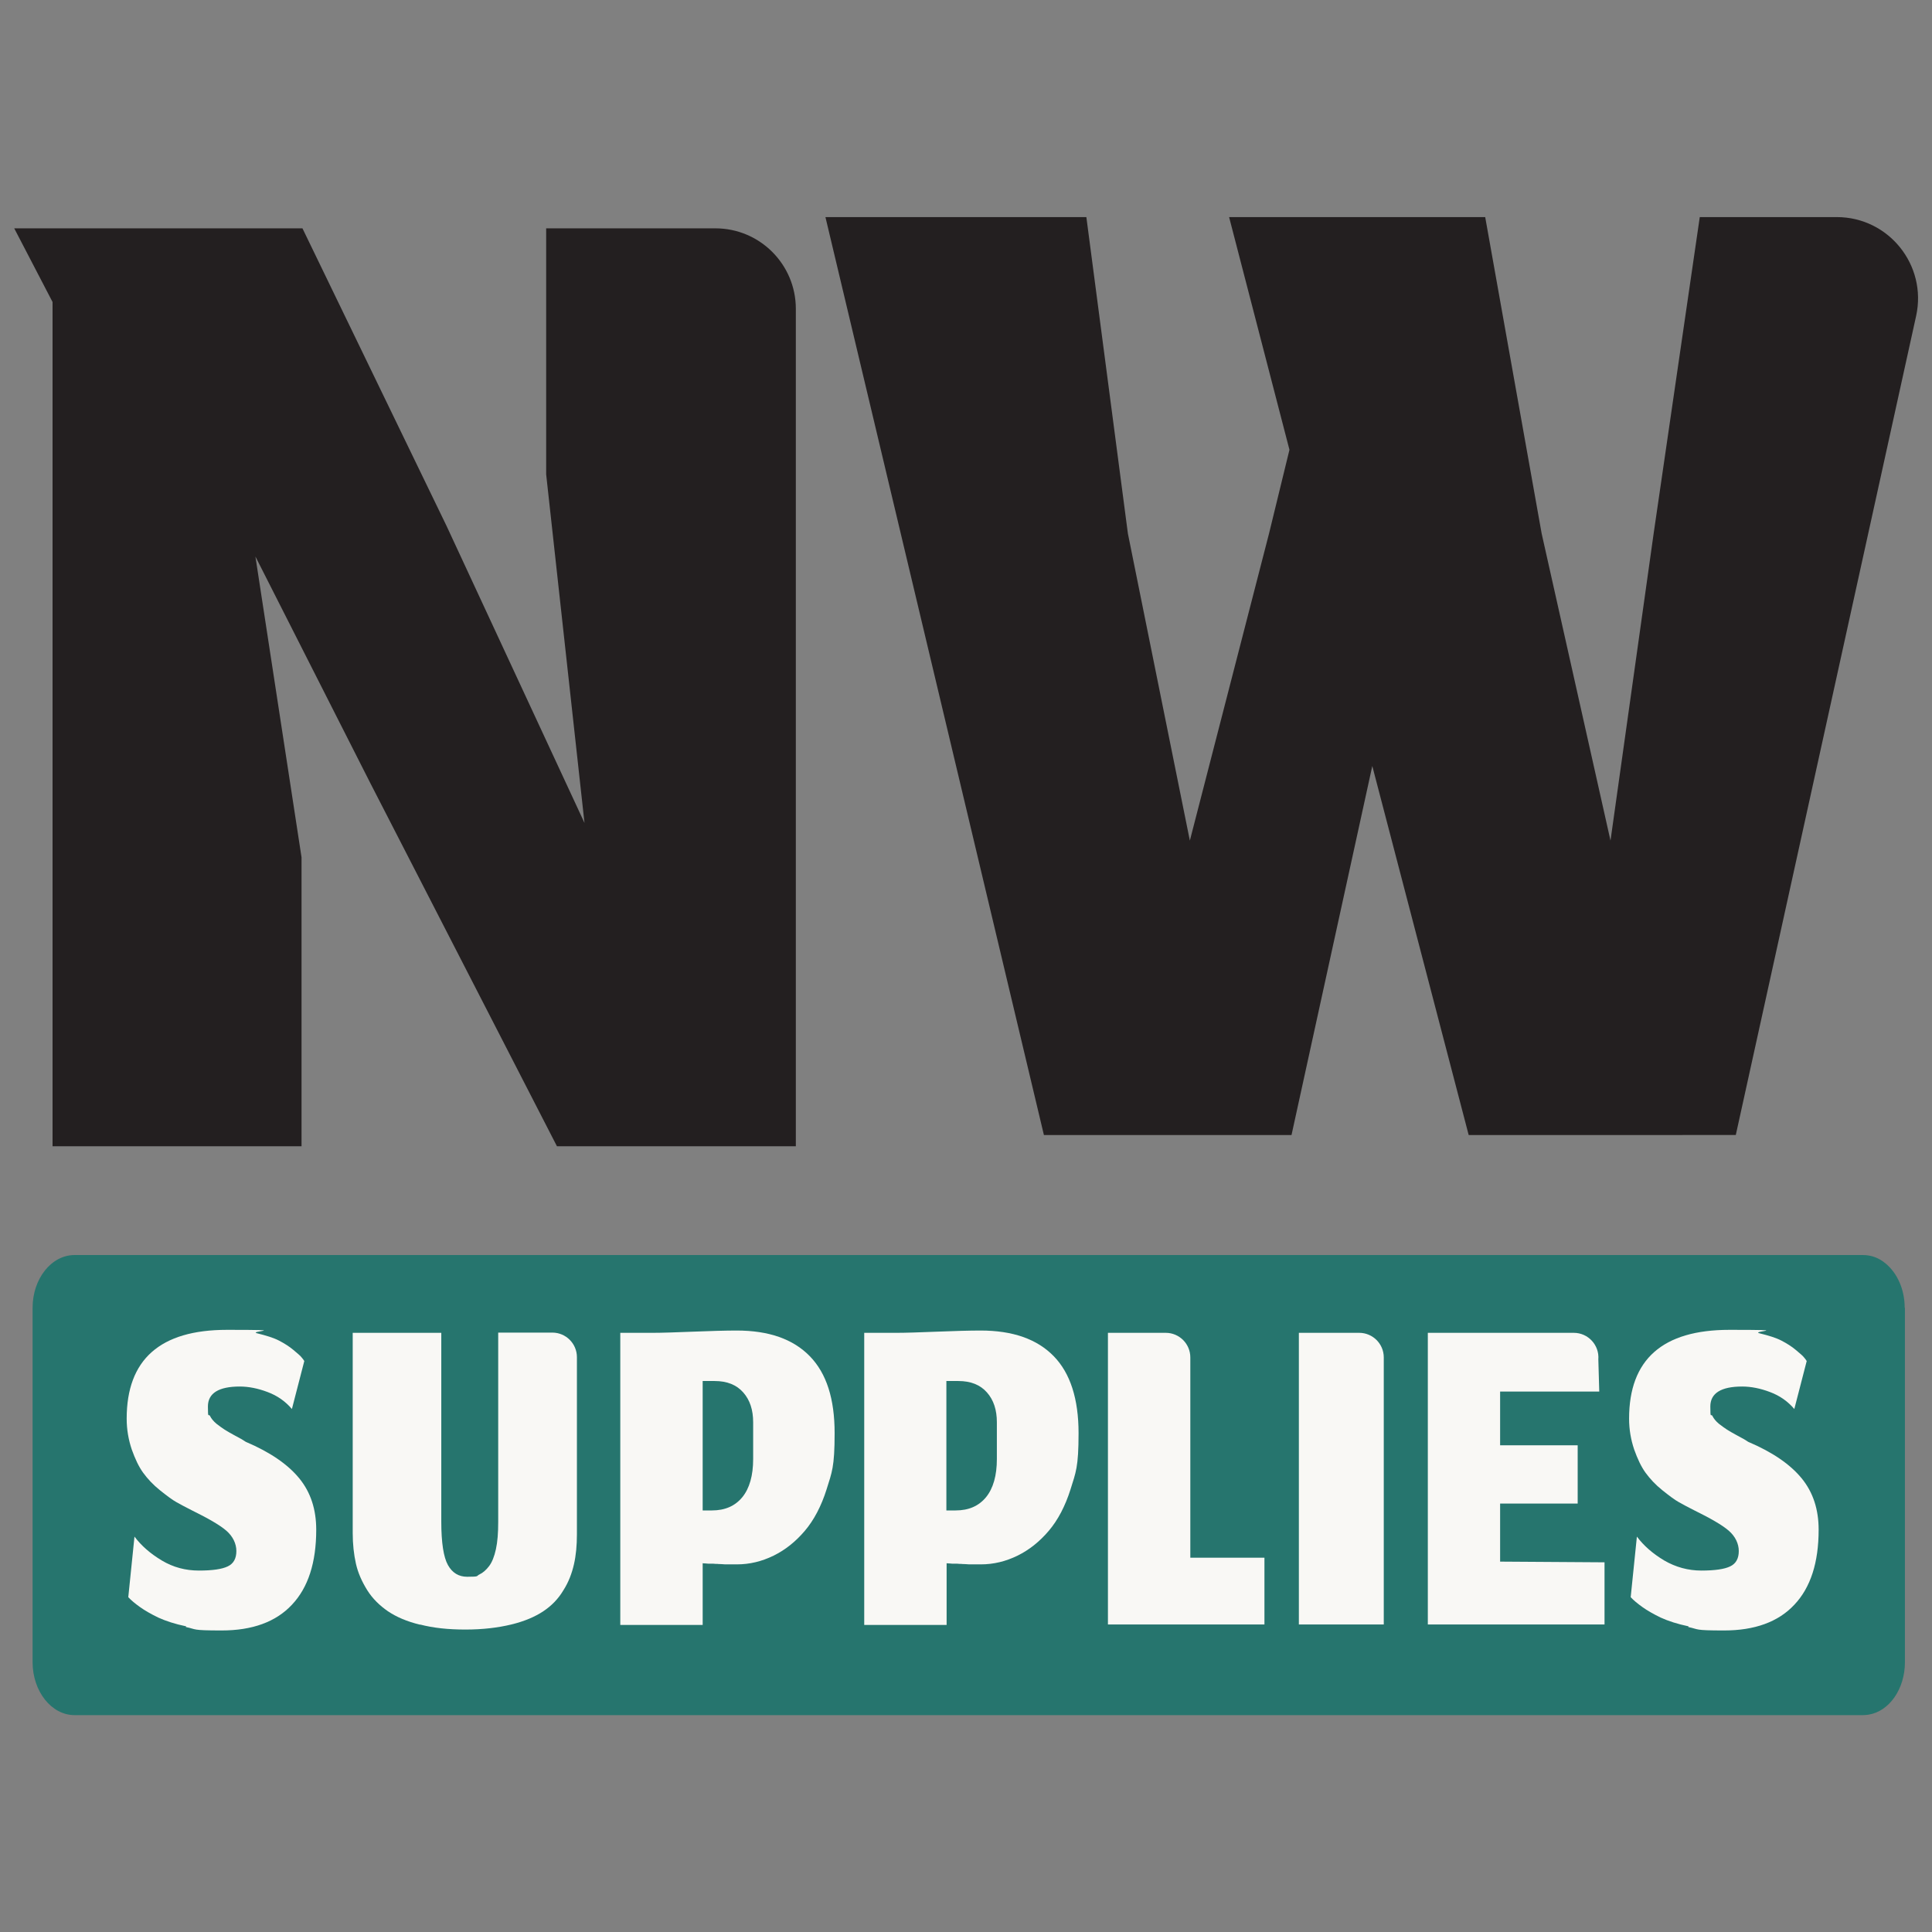
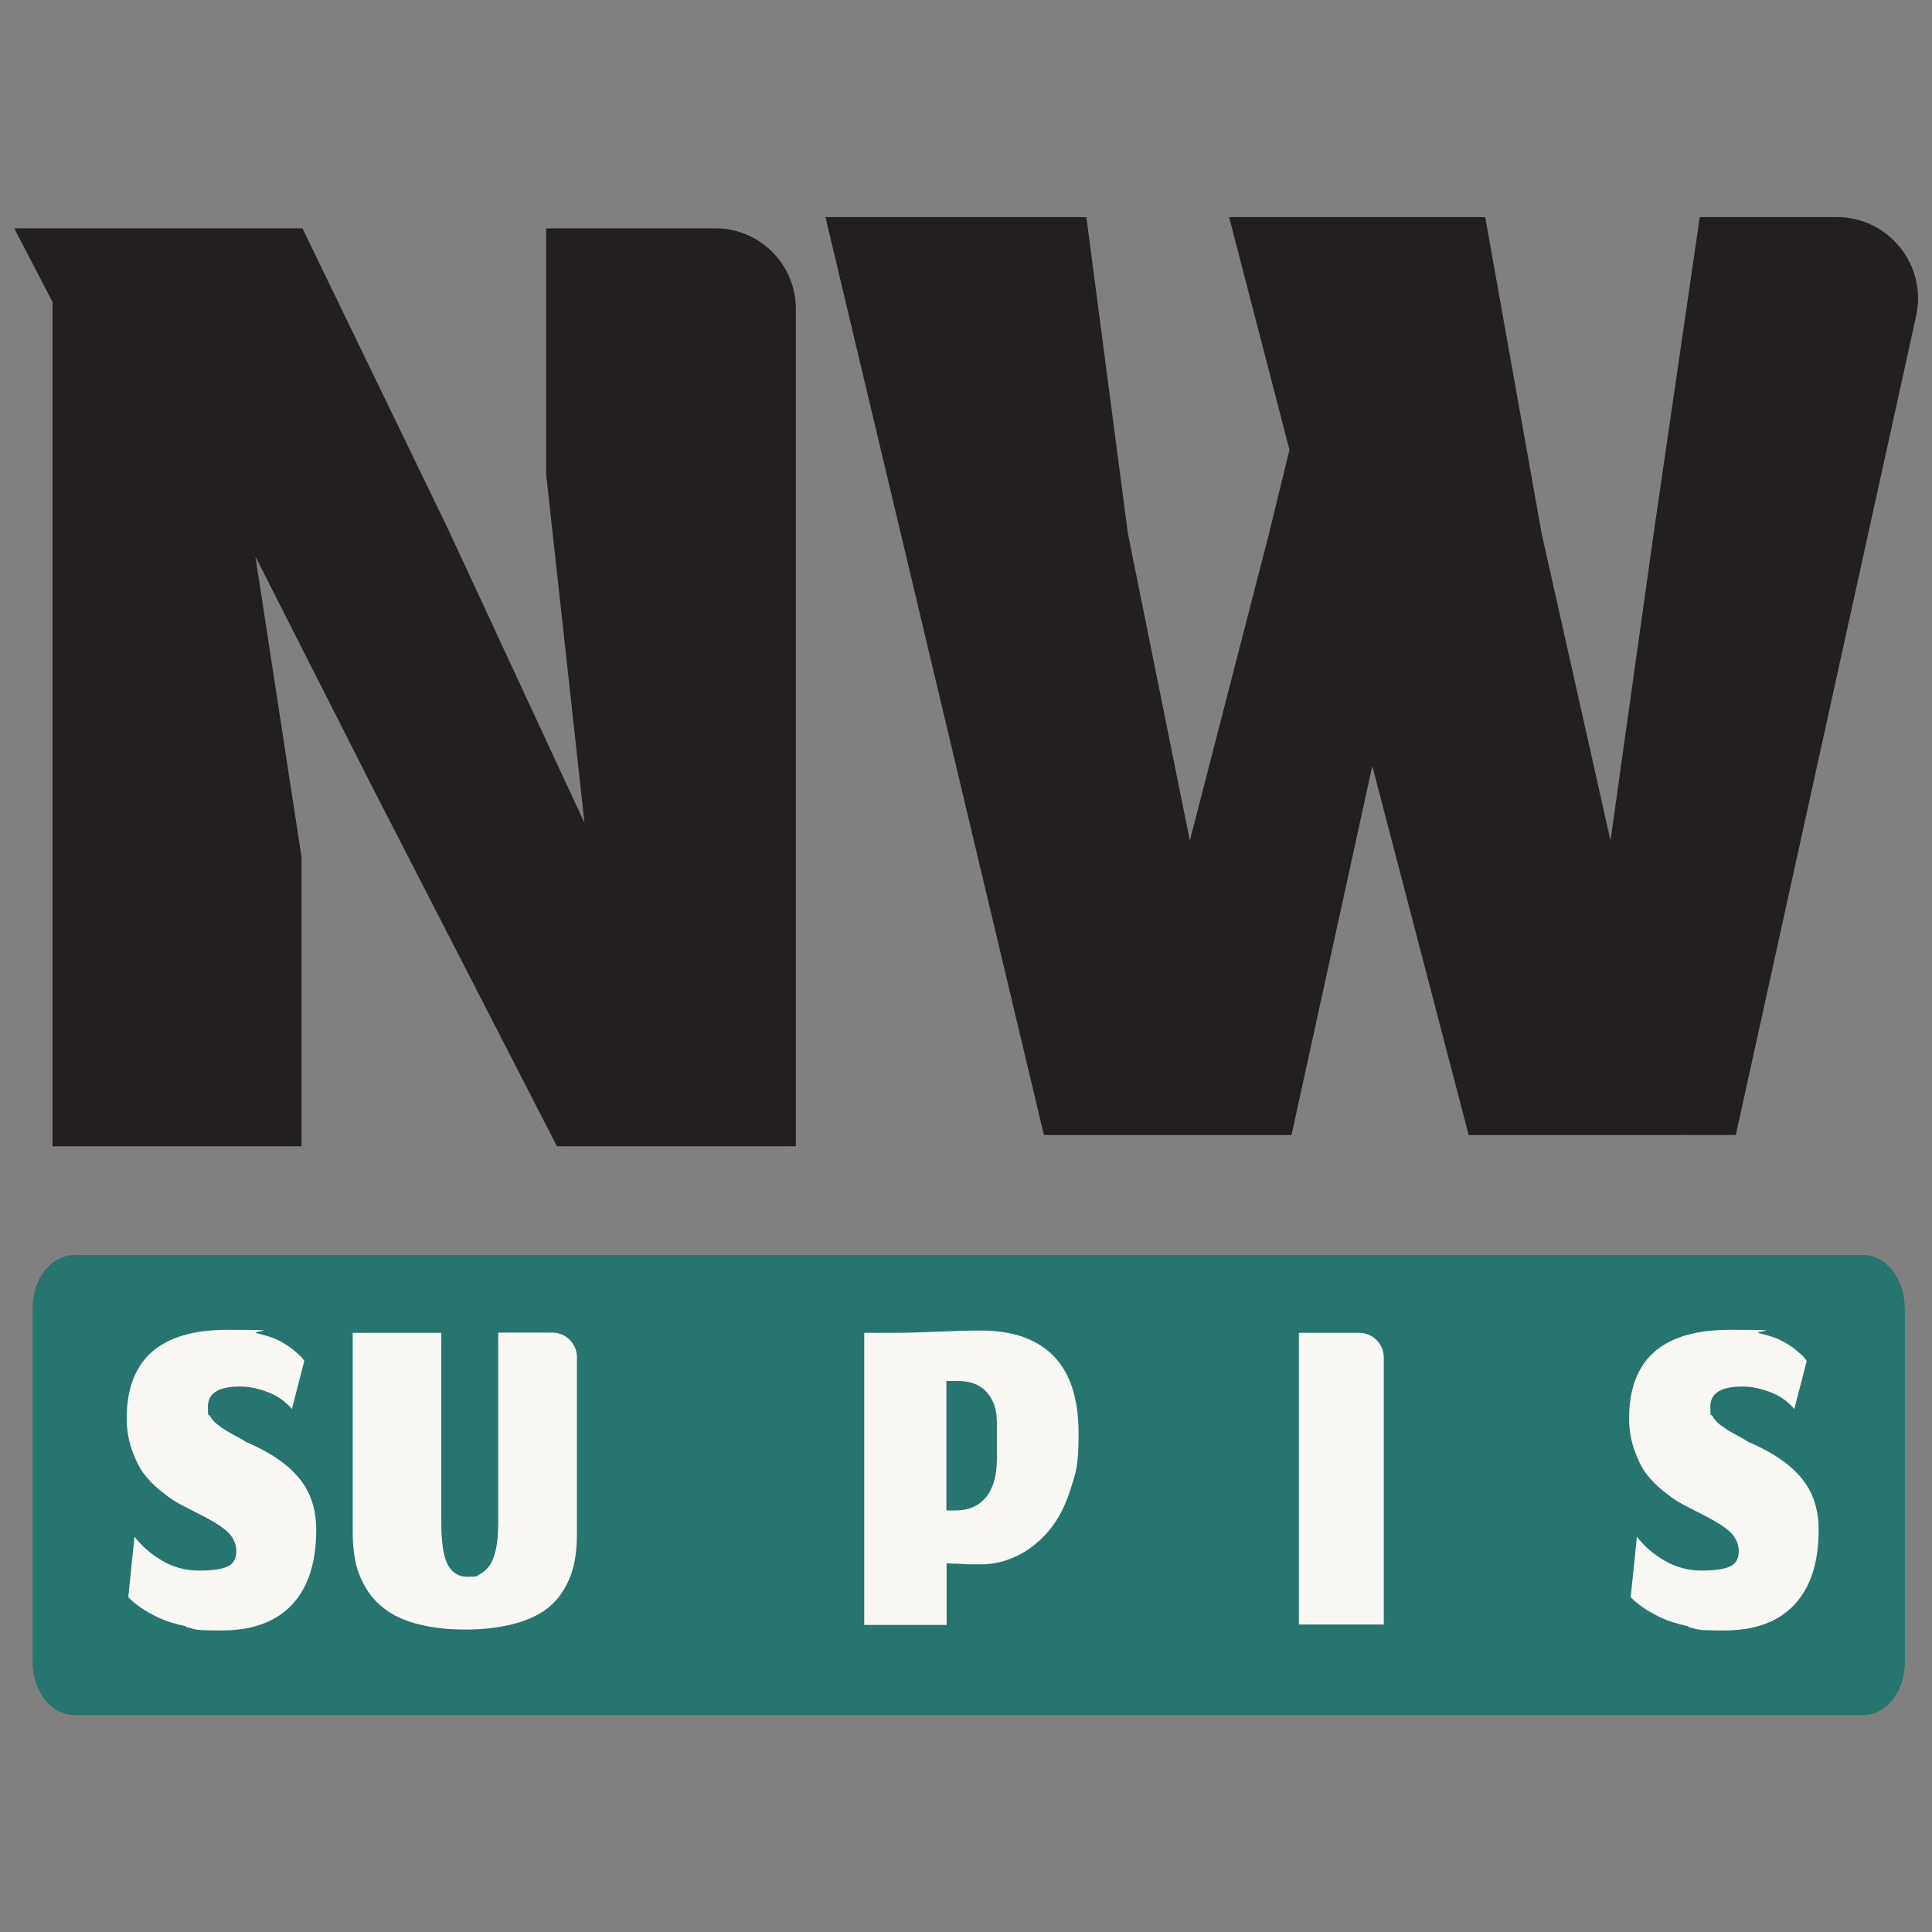
<svg xmlns="http://www.w3.org/2000/svg" data-bbox="6.2 94.6 829.623 652.8" viewBox="0 0 841.9 841.9" data-type="color">
  <rect x="0" y="0" width="841.9" height="841.9" fill="#808080" stroke="none" />
  <g>
    <path d="M22.9 499.6v-368L6.2 99.5h125.6l62.8 129.7 60.1 129.4L238 206.7V99.5h73.7c19.4 0 35.1 15.7 35.1 35.1v364.9H242.7l-81.2-158-50.2-99 20.1 131.1v125.9H22.9Z" fill="#231f20" data-color="1" />
    <path d="m454.9 494.6-95.2-400h113.7l18.1 137.9 27 133.8L553 232.5l8.9-36.5-26.3-101.4h111.6l24.6 137.9 30 133.8 18.8-133.8 20.1-137.9h59.7c22.6 0 39.4 20.9 34.6 43l-78.6 357H640l-42-160.8-35.2 160.8z" fill="#231f20" data-color="1" />
    <path d="M830.1 569.9v154.4c0 11.8-6.9 21.5-15.9 22.9-.8.1-1.6.2-2.4.2H32.5c-10.1 0-18.3-10.4-18.3-23.1V569.9c0-12.7 8.2-23 18.3-23h779.3c3.7 0 7.1 1.3 9.9 3.7 5 4.1 8.3 11.2 8.3 19.3Z" fill="#26756e" fill-rule="evenodd" data-color="2" />
    <path d="M81.1 708.7c-4.8-1-8.8-2.3-12.1-3.8-3.3-1.6-5.9-3.1-8-4.6s-3.8-2.9-5.1-4.3l2.7-26.4c3 4 6.9 7.4 11.9 10.4s10.4 4.4 16.2 4.4 10-.6 12.5-1.8c2.6-1.2 3.8-3.5 3.8-6.7s-1.5-6.4-4.4-8.9-8-5.4-15.1-8.9c-2.6-1.3-4.8-2.5-6.6-3.5s-4.2-2.8-7.2-5.2-5.4-5-7.3-7.6-3.5-6-5-10.2c-1.4-4.2-2.2-8.6-2.2-13.4 0-25.8 14.6-38.7 43.7-38.7s9 .5 13.1 1.5 7.3 2 9.6 3.2 4.4 2.5 6.3 4.1 3.1 2.6 3.6 3.3c.5.6.9 1.1 1.1 1.5l-5.4 20.9c-2.8-3.3-6.3-5.8-10.6-7.4-4.2-1.6-8.3-2.4-12.1-2.4-9.2 0-13.9 2.9-13.9 8.7s.3 2.9.9 4.1 1.5 2.3 2.8 3.4c1.3 1 2.5 1.9 3.6 2.6s2.7 1.6 4.7 2.7c2 1 3.5 1.9 4.5 2.6 10.6 4.5 18.3 9.8 23.3 15.9s7.4 13.6 7.4 22.4c0 14.3-3.5 25.2-10.6 32.7-7 7.5-17.3 11.2-30.6 11.2S85.8 710 81 709Z" fill="#f9f8f5" data-color="3" />
    <path d="M183.1 708c-5.8-1.4-10.4-3.4-14.1-5.9-3.6-2.5-6.7-5.5-9-9.2s-4-7.5-4.9-11.5-1.4-8.5-1.4-13.4v-87.2h38.6v82.3c0 9.2 1 15.5 2.9 18.9q2.85 5.1 8.4 5.1c5.55 0 3.8-.3 5.3-1q2.25-1.05 4.2-3.6c1.3-1.7 2.3-4.2 3-7.4s1-7.1 1-11.8v-82.6h23.6c5.9 0 10.7 4.8 10.7 10.7v77.2c0 4.8-.4 9.2-1.3 13.1s-2.3 7.7-4.6 11.3c-2.2 3.7-5.1 6.7-8.7 9.1s-8.2 4.4-14 5.8-12.4 2.2-20 2.2-14-.7-19.8-2.2Z" fill="#f9f8f5" data-color="3" />
-     <path d="M270.3 707.9V580.8h14.3c3.8 0 9.6-.2 17.3-.5s14.1-.5 19.1-.5c14 0 24.6 3.7 31.9 11.2s10.8 18.6 10.8 33.5-1.2 17.1-3.5 24.5c-2.3 7.3-5.5 13.4-9.5 18.1s-8.5 8.3-13.6 10.8-10.4 3.8-16 3.8h-4.3c-.6 0-1.3 0-2.2-.1s-1.5 0-1.9-.1c-.5 0-1.1 0-1.9-.1h-1.7c-.3 0-.8 0-1.6-.1-.8 0-1.2-.1-1.3-.1v26.9h-35.9Zm53.6-101.1c-2.9-3.3-7-5-12.5-5h-5.2v56.4h4c5.7 0 10.1-1.9 13.3-5.8 3.1-3.8 4.7-9.4 4.7-16.6v-16c0-5.4-1.4-9.7-4.3-13" fill="#f9f8f5" data-color="3" />
    <path d="M376.6 707.9V580.8h14.3c3.8 0 9.6-.2 17.3-.5s14.1-.5 19.1-.5c14 0 24.6 3.7 31.9 11.2 7.2 7.4 10.8 18.6 10.8 33.5s-1.2 17.1-3.5 24.5c-2.3 7.3-5.5 13.4-9.5 18.1s-8.5 8.3-13.6 10.8-10.4 3.8-16 3.8h-4.3c-.6 0-1.3 0-2.2-.1s-1.5 0-1.9-.1c-.5 0-1.1 0-1.9-.1h-1.7c-.3 0-.8 0-1.6-.1-.8 0-1.2-.1-1.3-.1v26.9h-35.9Zm53.5-101.1c-2.9-3.3-7-5-12.5-5h-5.2v56.4h4c5.7 0 10.1-1.9 13.3-5.8 3.1-3.8 4.7-9.4 4.7-16.6v-16c0-5.4-1.4-9.7-4.3-13" fill="#f9f8f5" data-color="3" />
-     <path d="M482.8 580.8H508c5.9 0 10.7 4.8 10.7 10.7v87.3H551v29.1h-68.2z" fill="#f9f8f5" data-color="3" />
    <path d="M566 580.8h26.3c5.9 0 10.7 4.8 10.7 10.7v116.4h-37z" fill="#f9f8f5" data-color="3" />
-     <path d="M622.2 707.9V580.8h63.6c6.3 0 11.2 5.4 10.7 11.6l.4 14h-43.2v23.4h33.8v25.4h-33.8v25.3l45.5.3v27.1h-76.9Z" fill="#f9f8f5" data-color="3" />
    <path d="M735.8 708.7c-4.8-1-8.8-2.3-12.1-3.8-3.3-1.6-5.9-3.1-8-4.6s-3.8-2.9-5.1-4.3l2.7-26.4c3 4 6.9 7.4 11.9 10.4 5 2.9 10.4 4.4 16.2 4.4s10-.6 12.5-1.8c2.6-1.2 3.8-3.5 3.8-6.7s-1.5-6.4-4.4-8.9-8-5.4-15.1-8.9c-2.6-1.3-4.8-2.5-6.6-3.5s-4.2-2.8-7.2-5.2-5.4-5-7.3-7.6-3.5-6-5-10.2c-1.4-4.2-2.2-8.6-2.2-13.4 0-25.8 14.6-38.7 43.7-38.7s9 .5 13.1 1.5 7.3 2 9.6 3.2 4.4 2.5 6.3 4.1 3.1 2.6 3.6 3.3c.5.6.9 1.1 1.1 1.5l-5.4 20.9c-2.8-3.3-6.3-5.8-10.6-7.4-4.2-1.6-8.3-2.4-12.1-2.4-9.2 0-13.9 2.9-13.9 8.7s.3 2.9.9 4.1 1.5 2.3 2.8 3.4c1.3 1 2.5 1.9 3.6 2.6s2.7 1.6 4.7 2.7c2 1 3.5 1.9 4.5 2.6 10.6 4.5 18.3 9.8 23.3 15.9s7.4 13.6 7.4 22.4c0 14.3-3.5 25.2-10.6 32.7-7 7.5-17.3 11.2-30.6 11.2s-10.8-.5-15.6-1.5Z" fill="#f9f8f5" data-color="3" />
  </g>
</svg>